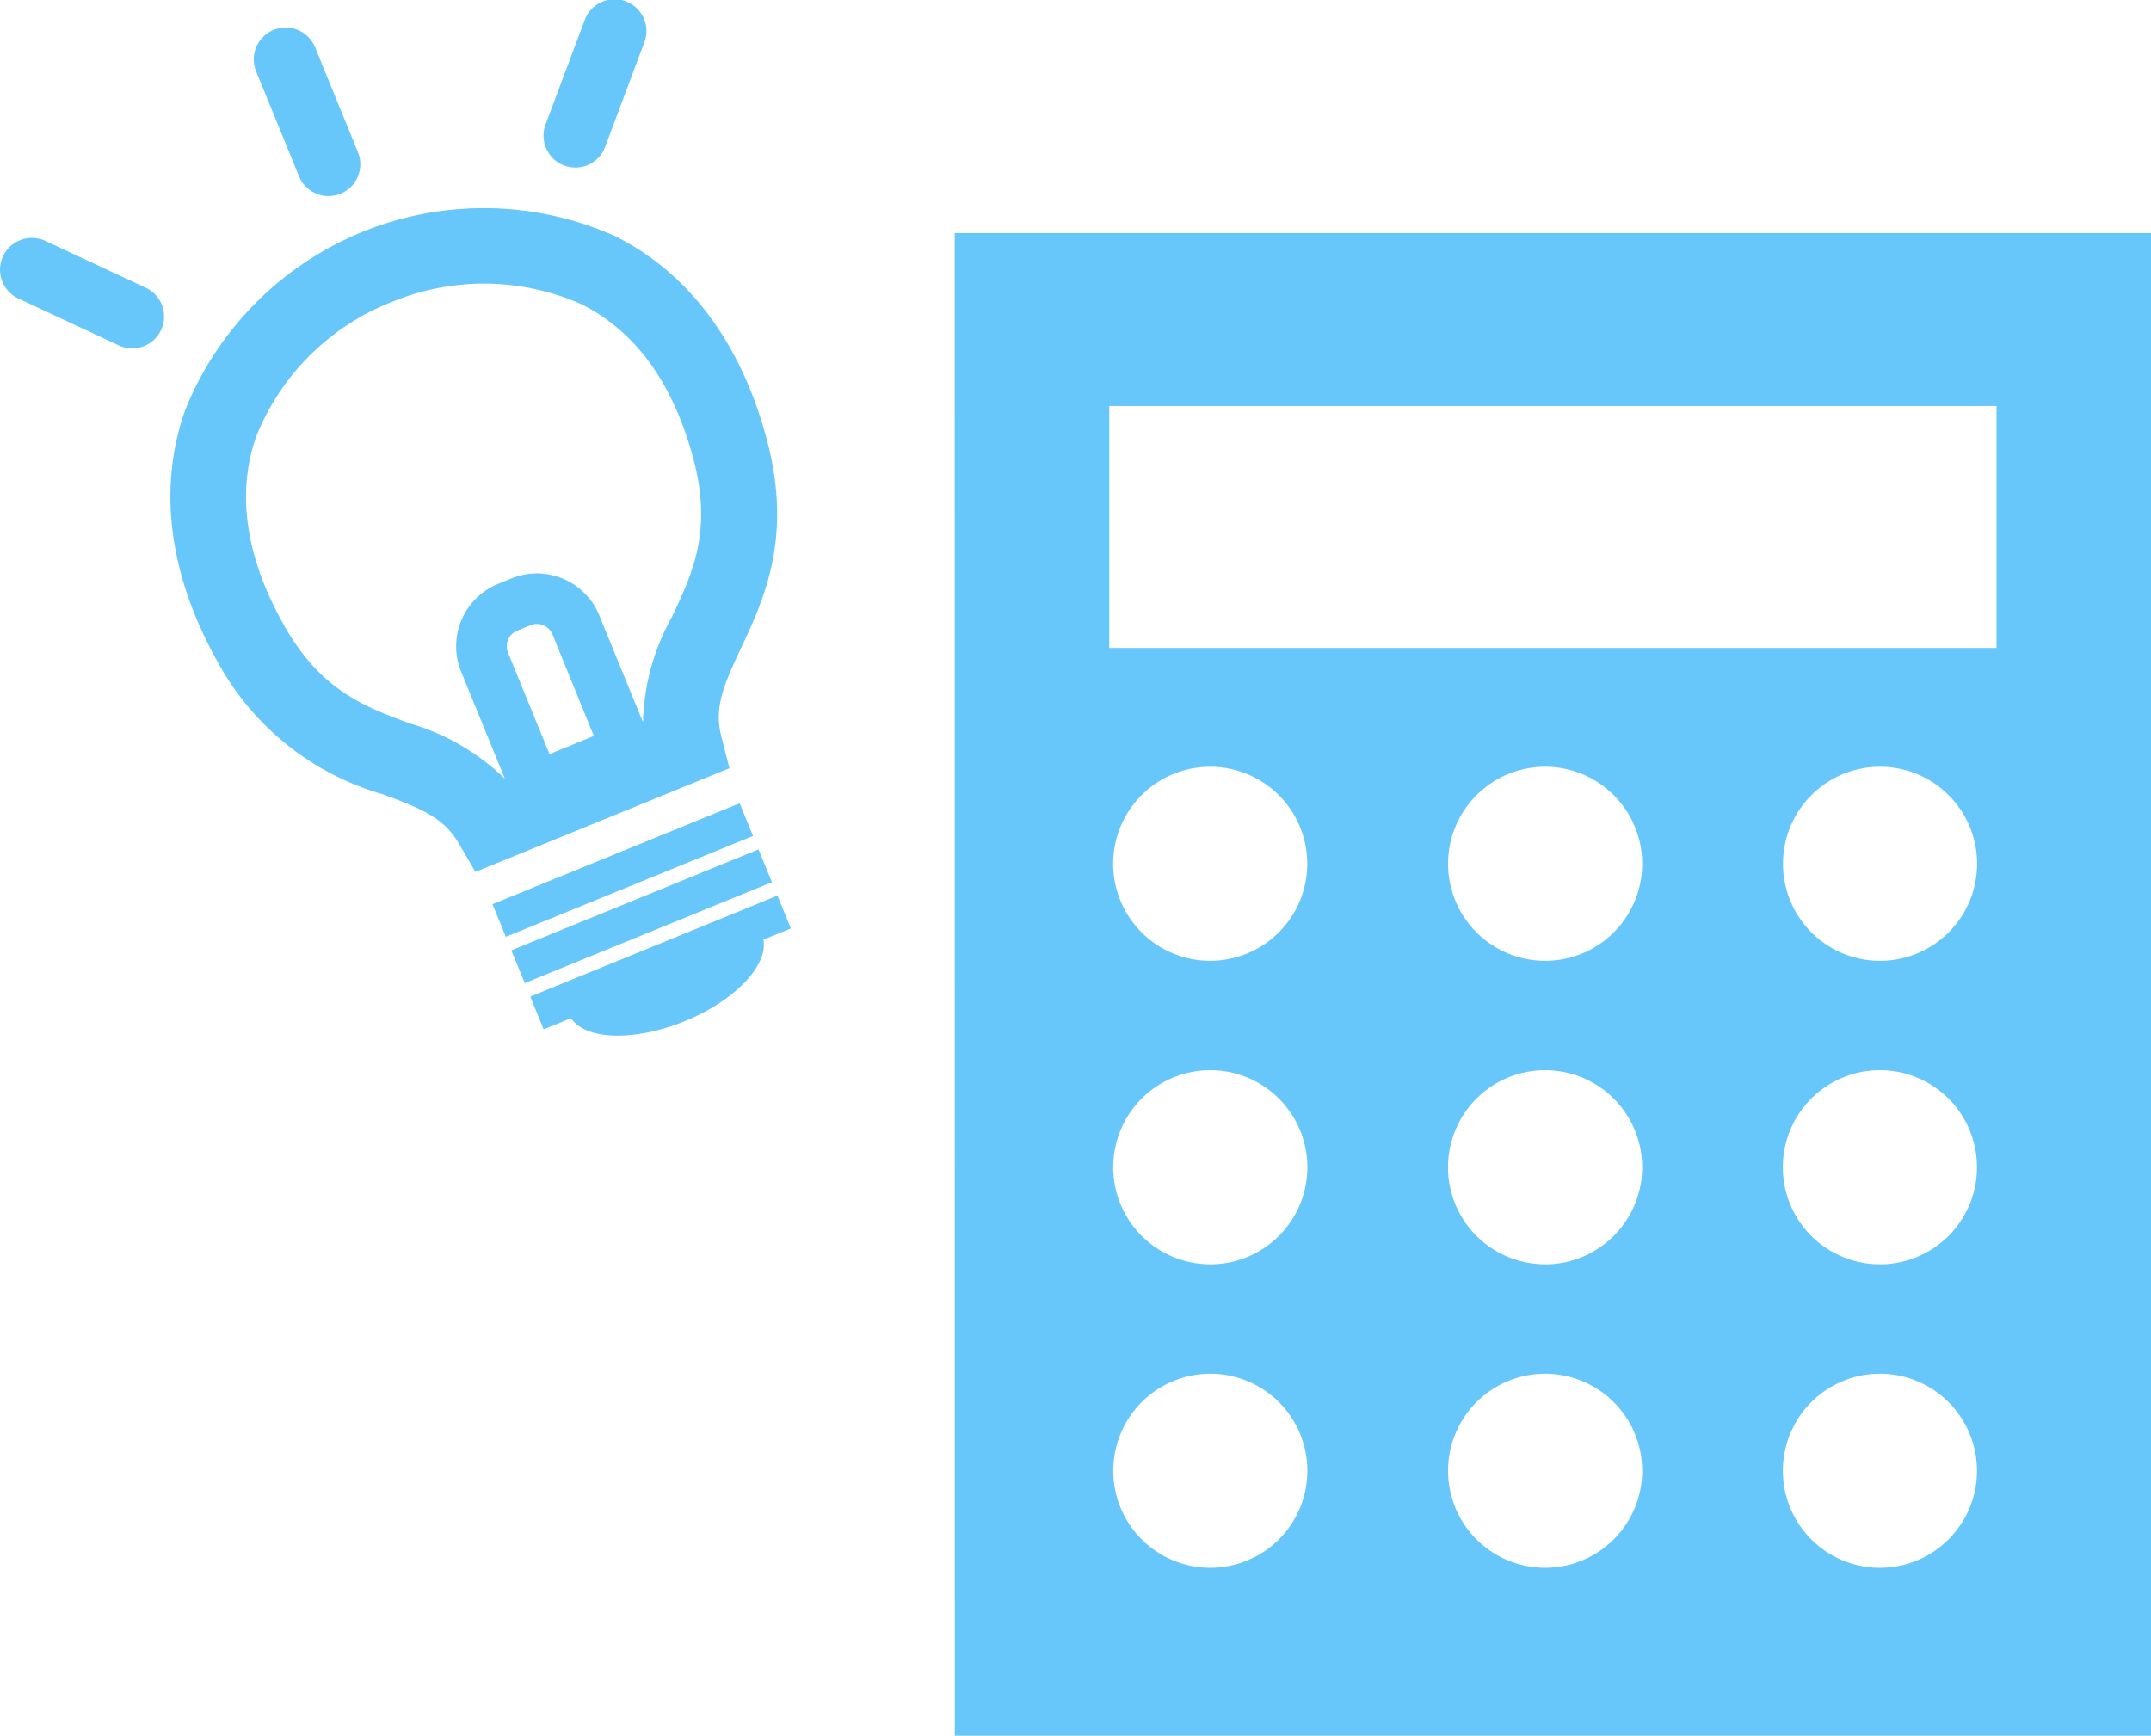
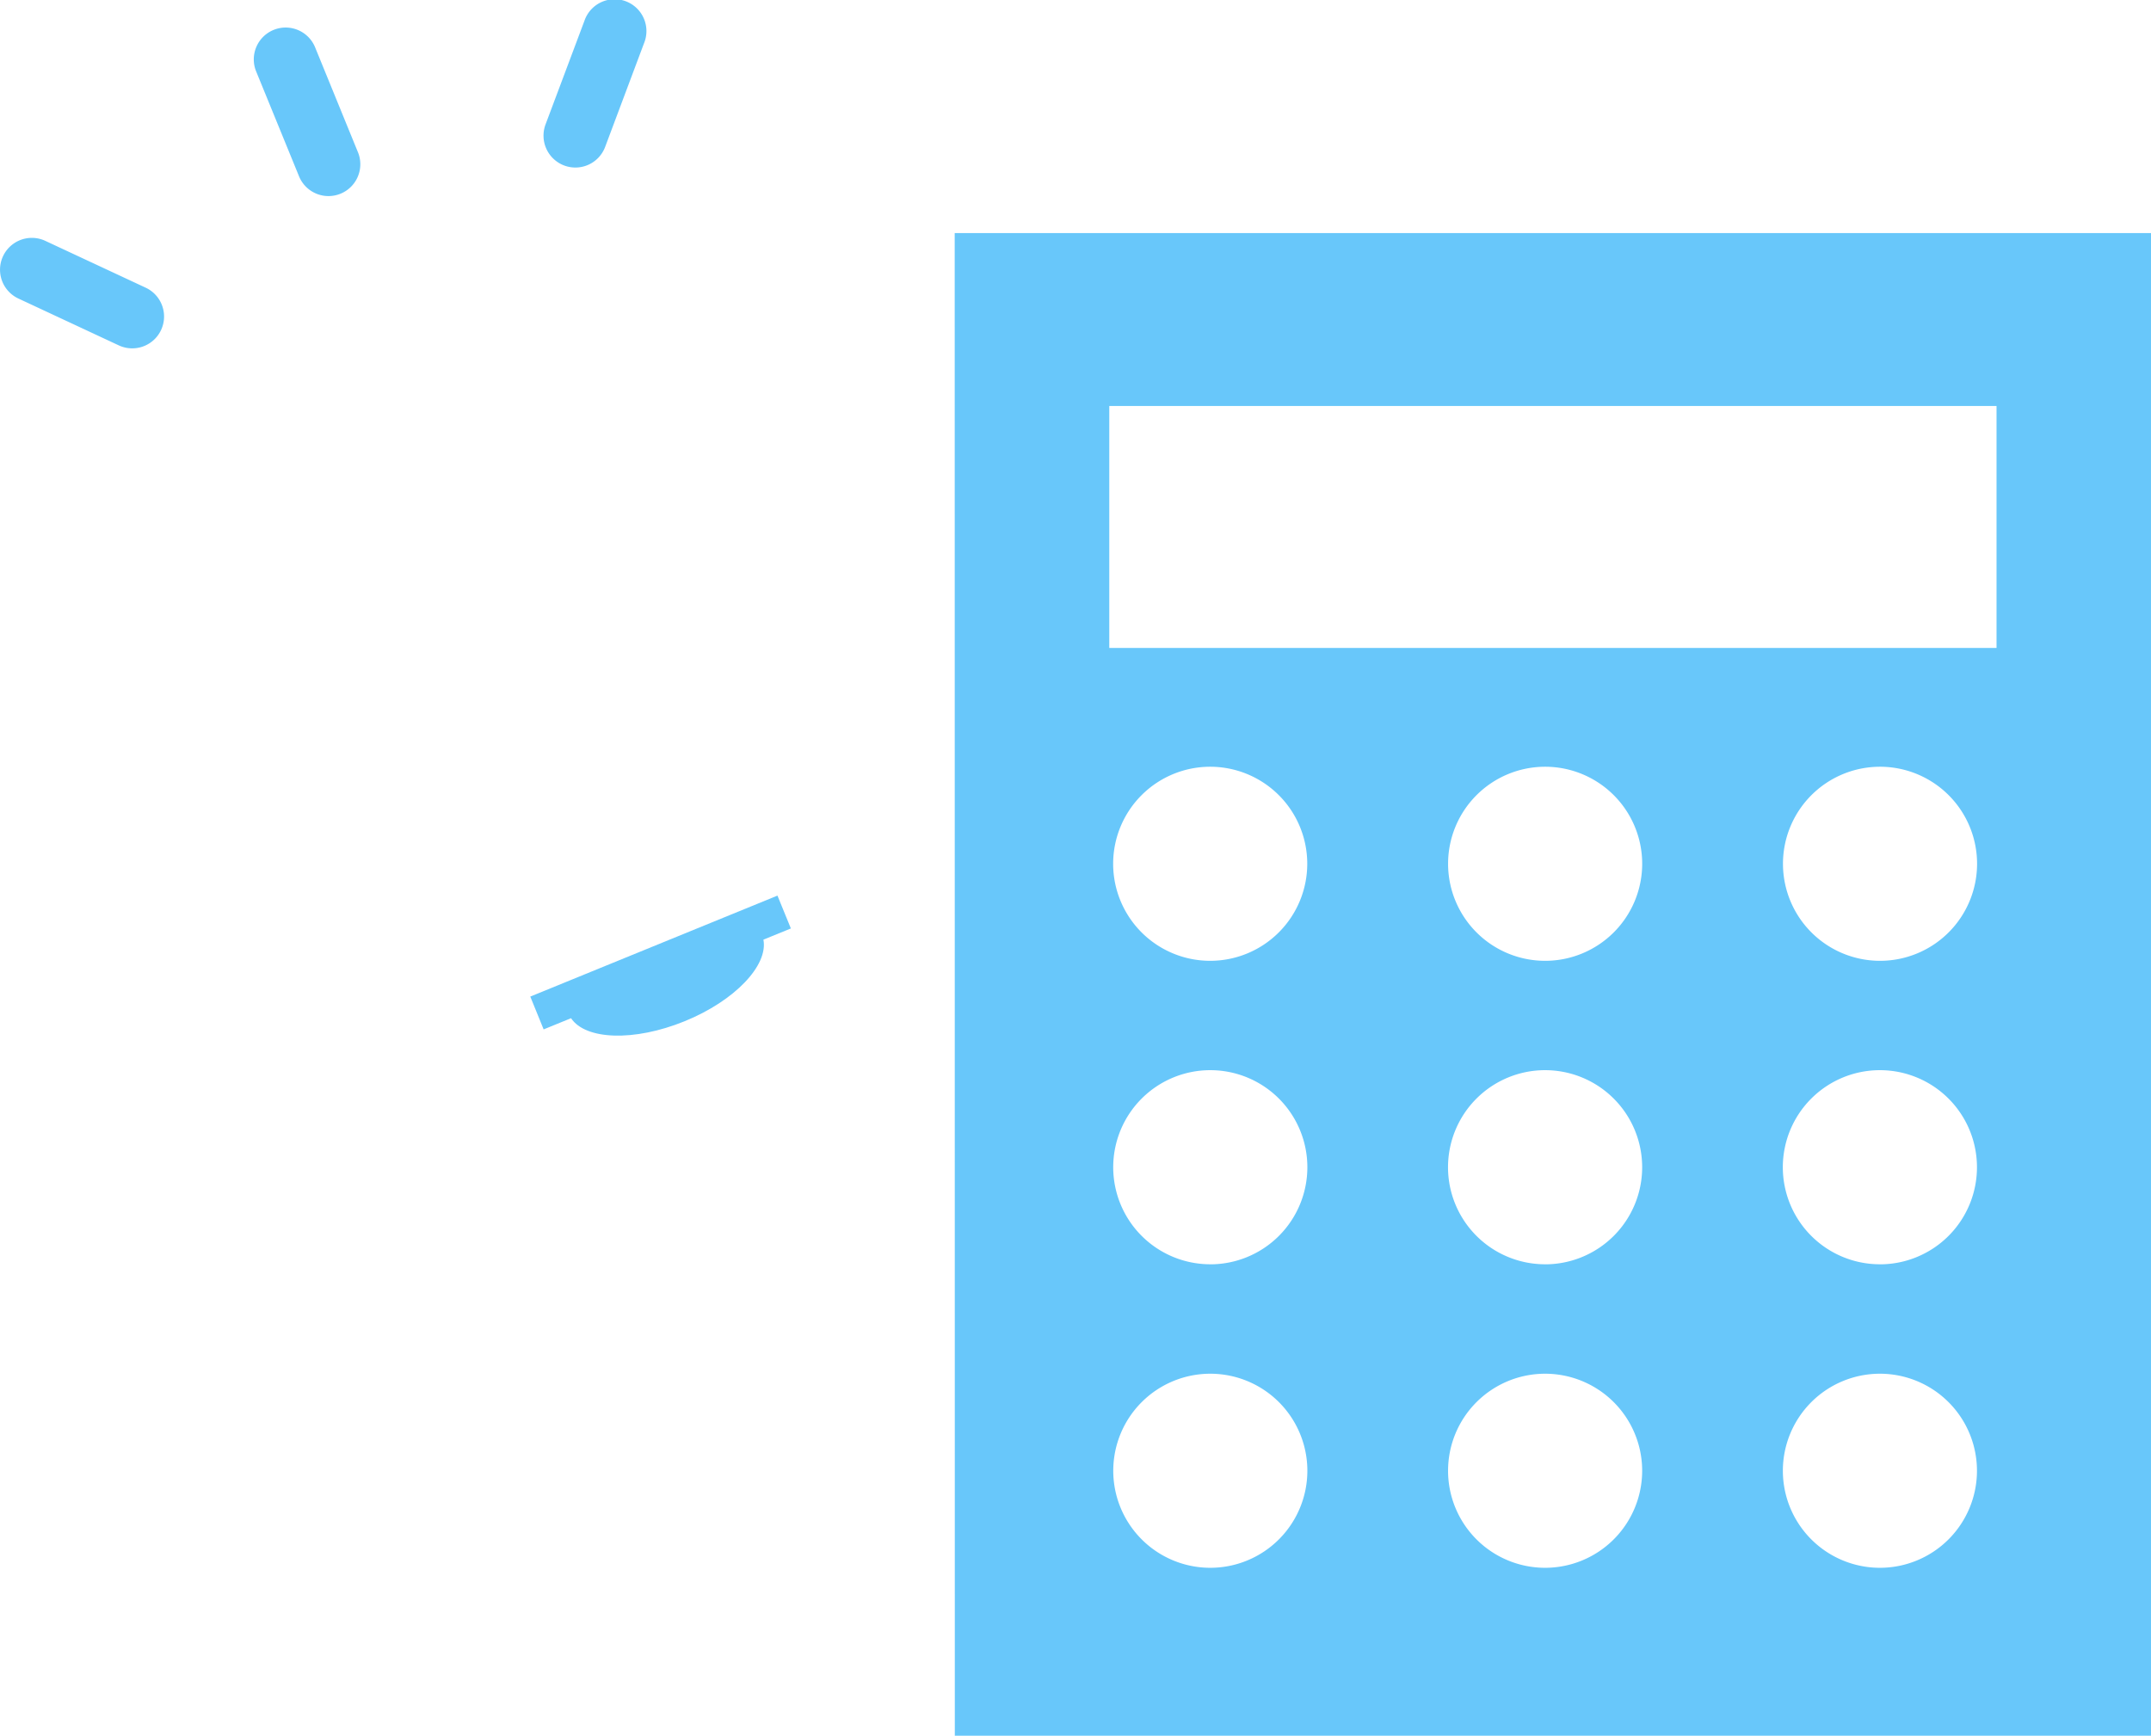
<svg xmlns="http://www.w3.org/2000/svg" id="Group_1569" data-name="Group 1569" width="98.94" height="79.854" viewBox="0 0 98.94 79.854">
  <path id="Path_811" data-name="Path 811" d="M295,457.606H254.189V446.475H295ZM289.642,472a4.464,4.464,0,1,1,4.463-4.465A4.465,4.465,0,0,1,289.642,472m0,13.961A4.465,4.465,0,1,1,294.1,481.5a4.465,4.465,0,0,1-4.463,4.463m0,13.961a4.464,4.464,0,1,1,4.463-4.465,4.465,4.465,0,0,1-4.463,4.465M274.236,472a4.464,4.464,0,1,1,4.465-4.465A4.465,4.465,0,0,1,274.236,472m0,13.961A4.465,4.465,0,1,1,278.7,481.5a4.465,4.465,0,0,1-4.465,4.463m0,13.961a4.464,4.464,0,1,1,4.465-4.465,4.465,4.465,0,0,1-4.465,4.465M258.83,472a4.464,4.464,0,1,1,4.465-4.465A4.466,4.466,0,0,1,258.83,472m0,13.961A4.465,4.465,0,1,1,263.3,481.5a4.467,4.467,0,0,1-4.465,4.463m0,13.961a4.464,4.464,0,1,1,4.465-4.465,4.466,4.466,0,0,1-4.465,4.465m-11.751,7.726h55.026v-69.13H247.079Z" transform="translate(-203.165 -427.798)" fill="#68c7fa" />
-   <path id="Path_812" data-name="Path 812" d="M238.792,442.286a11.062,11.062,0,0,1,8.742.074c2.488,1.231,4.222,3.61,5.158,7.069.9,3.338,0,5.27-.965,7.311a10.454,10.454,0,0,0-1.339,4.839l-.01,0-2-4.894a3.1,3.1,0,0,0-4.044-1.7l-.611.251a3.1,3.1,0,0,0-1.7,4.042l2,4.894-.01.008a10.453,10.453,0,0,0-4.34-2.521c-2.118-.783-4.119-1.527-5.81-4.543-1.754-3.122-2.181-6.037-1.267-8.658a11.049,11.049,0,0,1,6.192-6.174m7.3,20.783-1.907-4.665a.776.776,0,0,1,.423-1.014l.611-.251a.779.779,0,0,1,1.012.427l1.9,4.669Zm-16.782-15.76c-1.239,3.559-.716,7.542,1.519,11.522a12.617,12.617,0,0,0,7.636,6.1c1.75.652,2.774,1.075,3.453,2.245l.765,1.314,11.685-4.771-.376-1.472c-.333-1.315.1-2.331.895-4.025,1.075-2.288,2.416-5.131,1.18-9.705-1.19-4.4-3.6-7.615-6.983-9.289a14.8,14.8,0,0,0-19.775,8.077" transform="translate(-220.812 -428.375)" fill="#68c7fa" />
-   <rect id="Rectangle_1262" data-name="Rectangle 1262" width="12.282" height="1.624" transform="translate(22.653 41.596) rotate(-22.212)" fill="#68c7fa" />
-   <rect id="Rectangle_1263" data-name="Rectangle 1263" width="12.281" height="1.629" transform="translate(23.521 43.72) rotate(-22.215)" fill="#68c7fa" />
  <path id="Path_813" data-name="Path 813" d="M237.721,460.246l1.261-.515c.666,1,2.9,1.085,5.221.141s3.854-2.576,3.627-3.755l1.263-.515-.617-1.511-11.369,4.645Z" transform="translate(-212.715 -412.889)" fill="#68c7fa" />
  <path id="Path_814" data-name="Path 814" d="M235.4,439.43l-1.967-4.818a1.465,1.465,0,1,0-2.713,1.106l1.969,4.817a1.464,1.464,0,0,0,2.711-1.106" transform="translate(-218.931 -432.416)" fill="#68c7fa" />
  <path id="Path_815" data-name="Path 815" d="M226.731,438.772a1.464,1.464,0,1,0-1.239,2.653l4.618,2.155a1.464,1.464,0,1,0,1.237-2.654Z" transform="translate(-224.646 -427.691)" fill="#68c7fa" />
  <path id="Path_816" data-name="Path 816" d="M239.3,434l-1.791,4.772a1.469,1.469,0,0,0,.857,1.885,1.462,1.462,0,0,0,1.887-.857l1.789-4.771A1.465,1.465,0,1,0,239.3,434" transform="translate(-212.417 -433.044)" fill="#68c7fa" />
</svg>